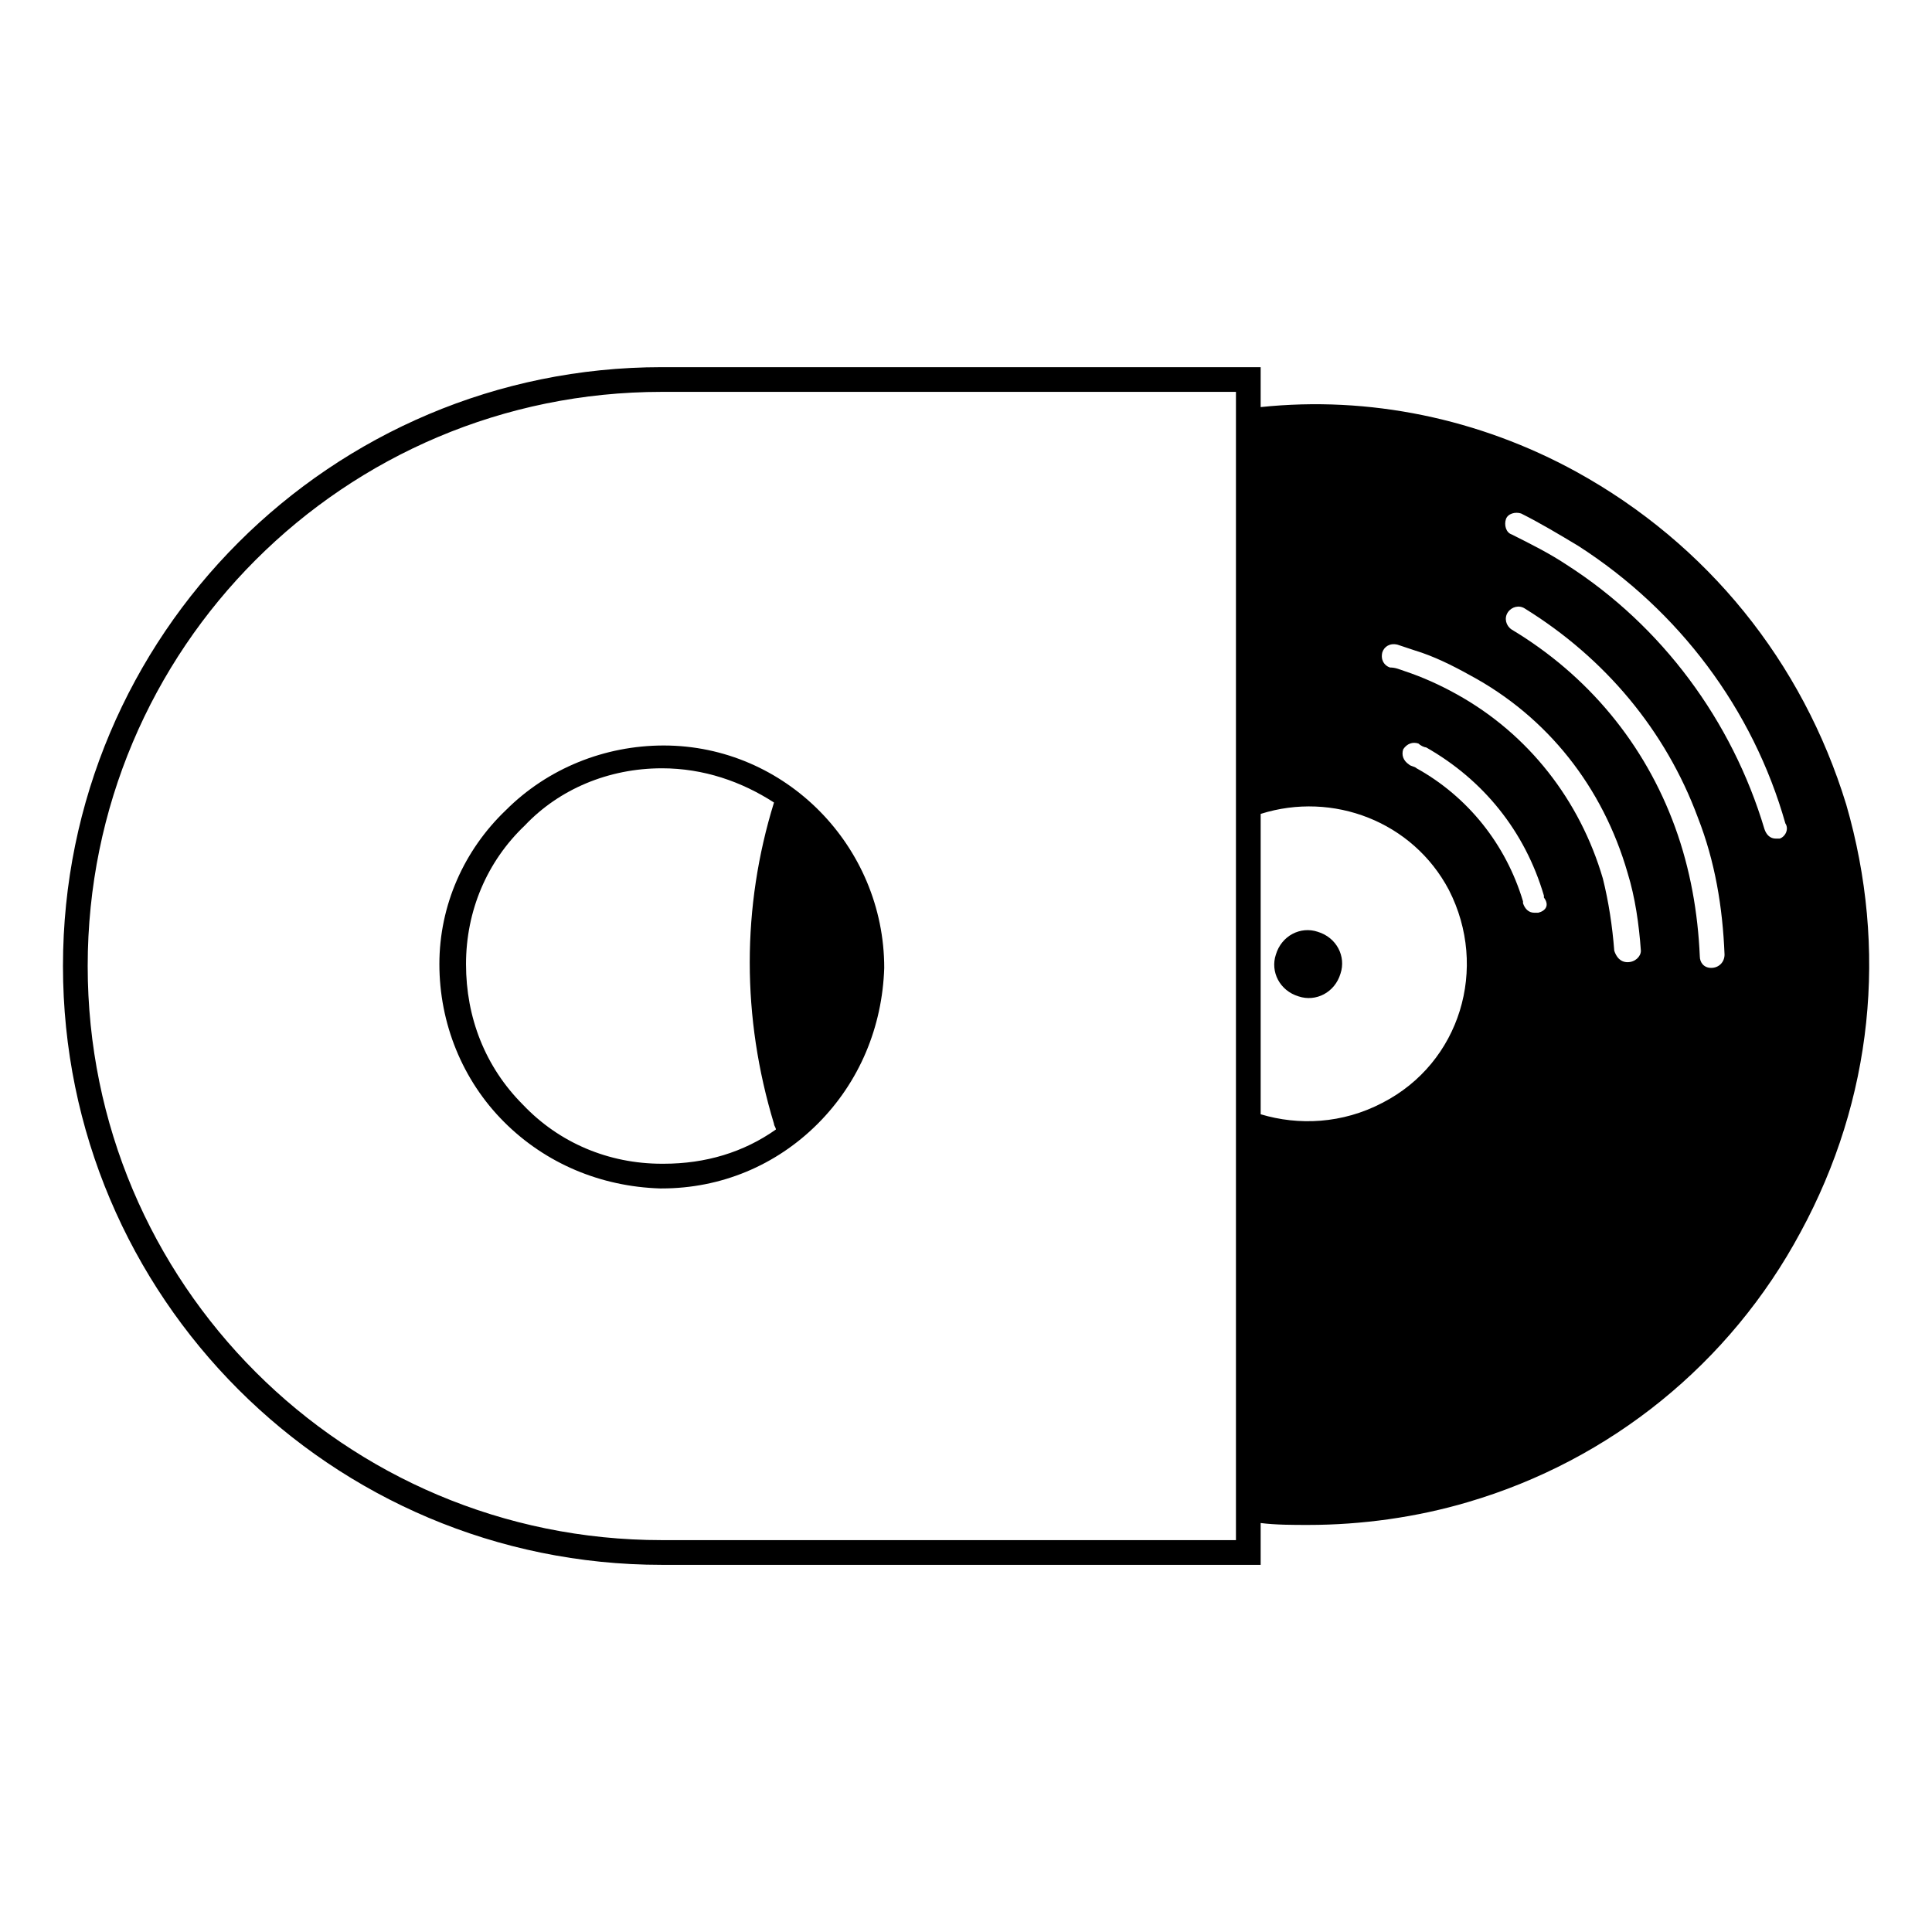
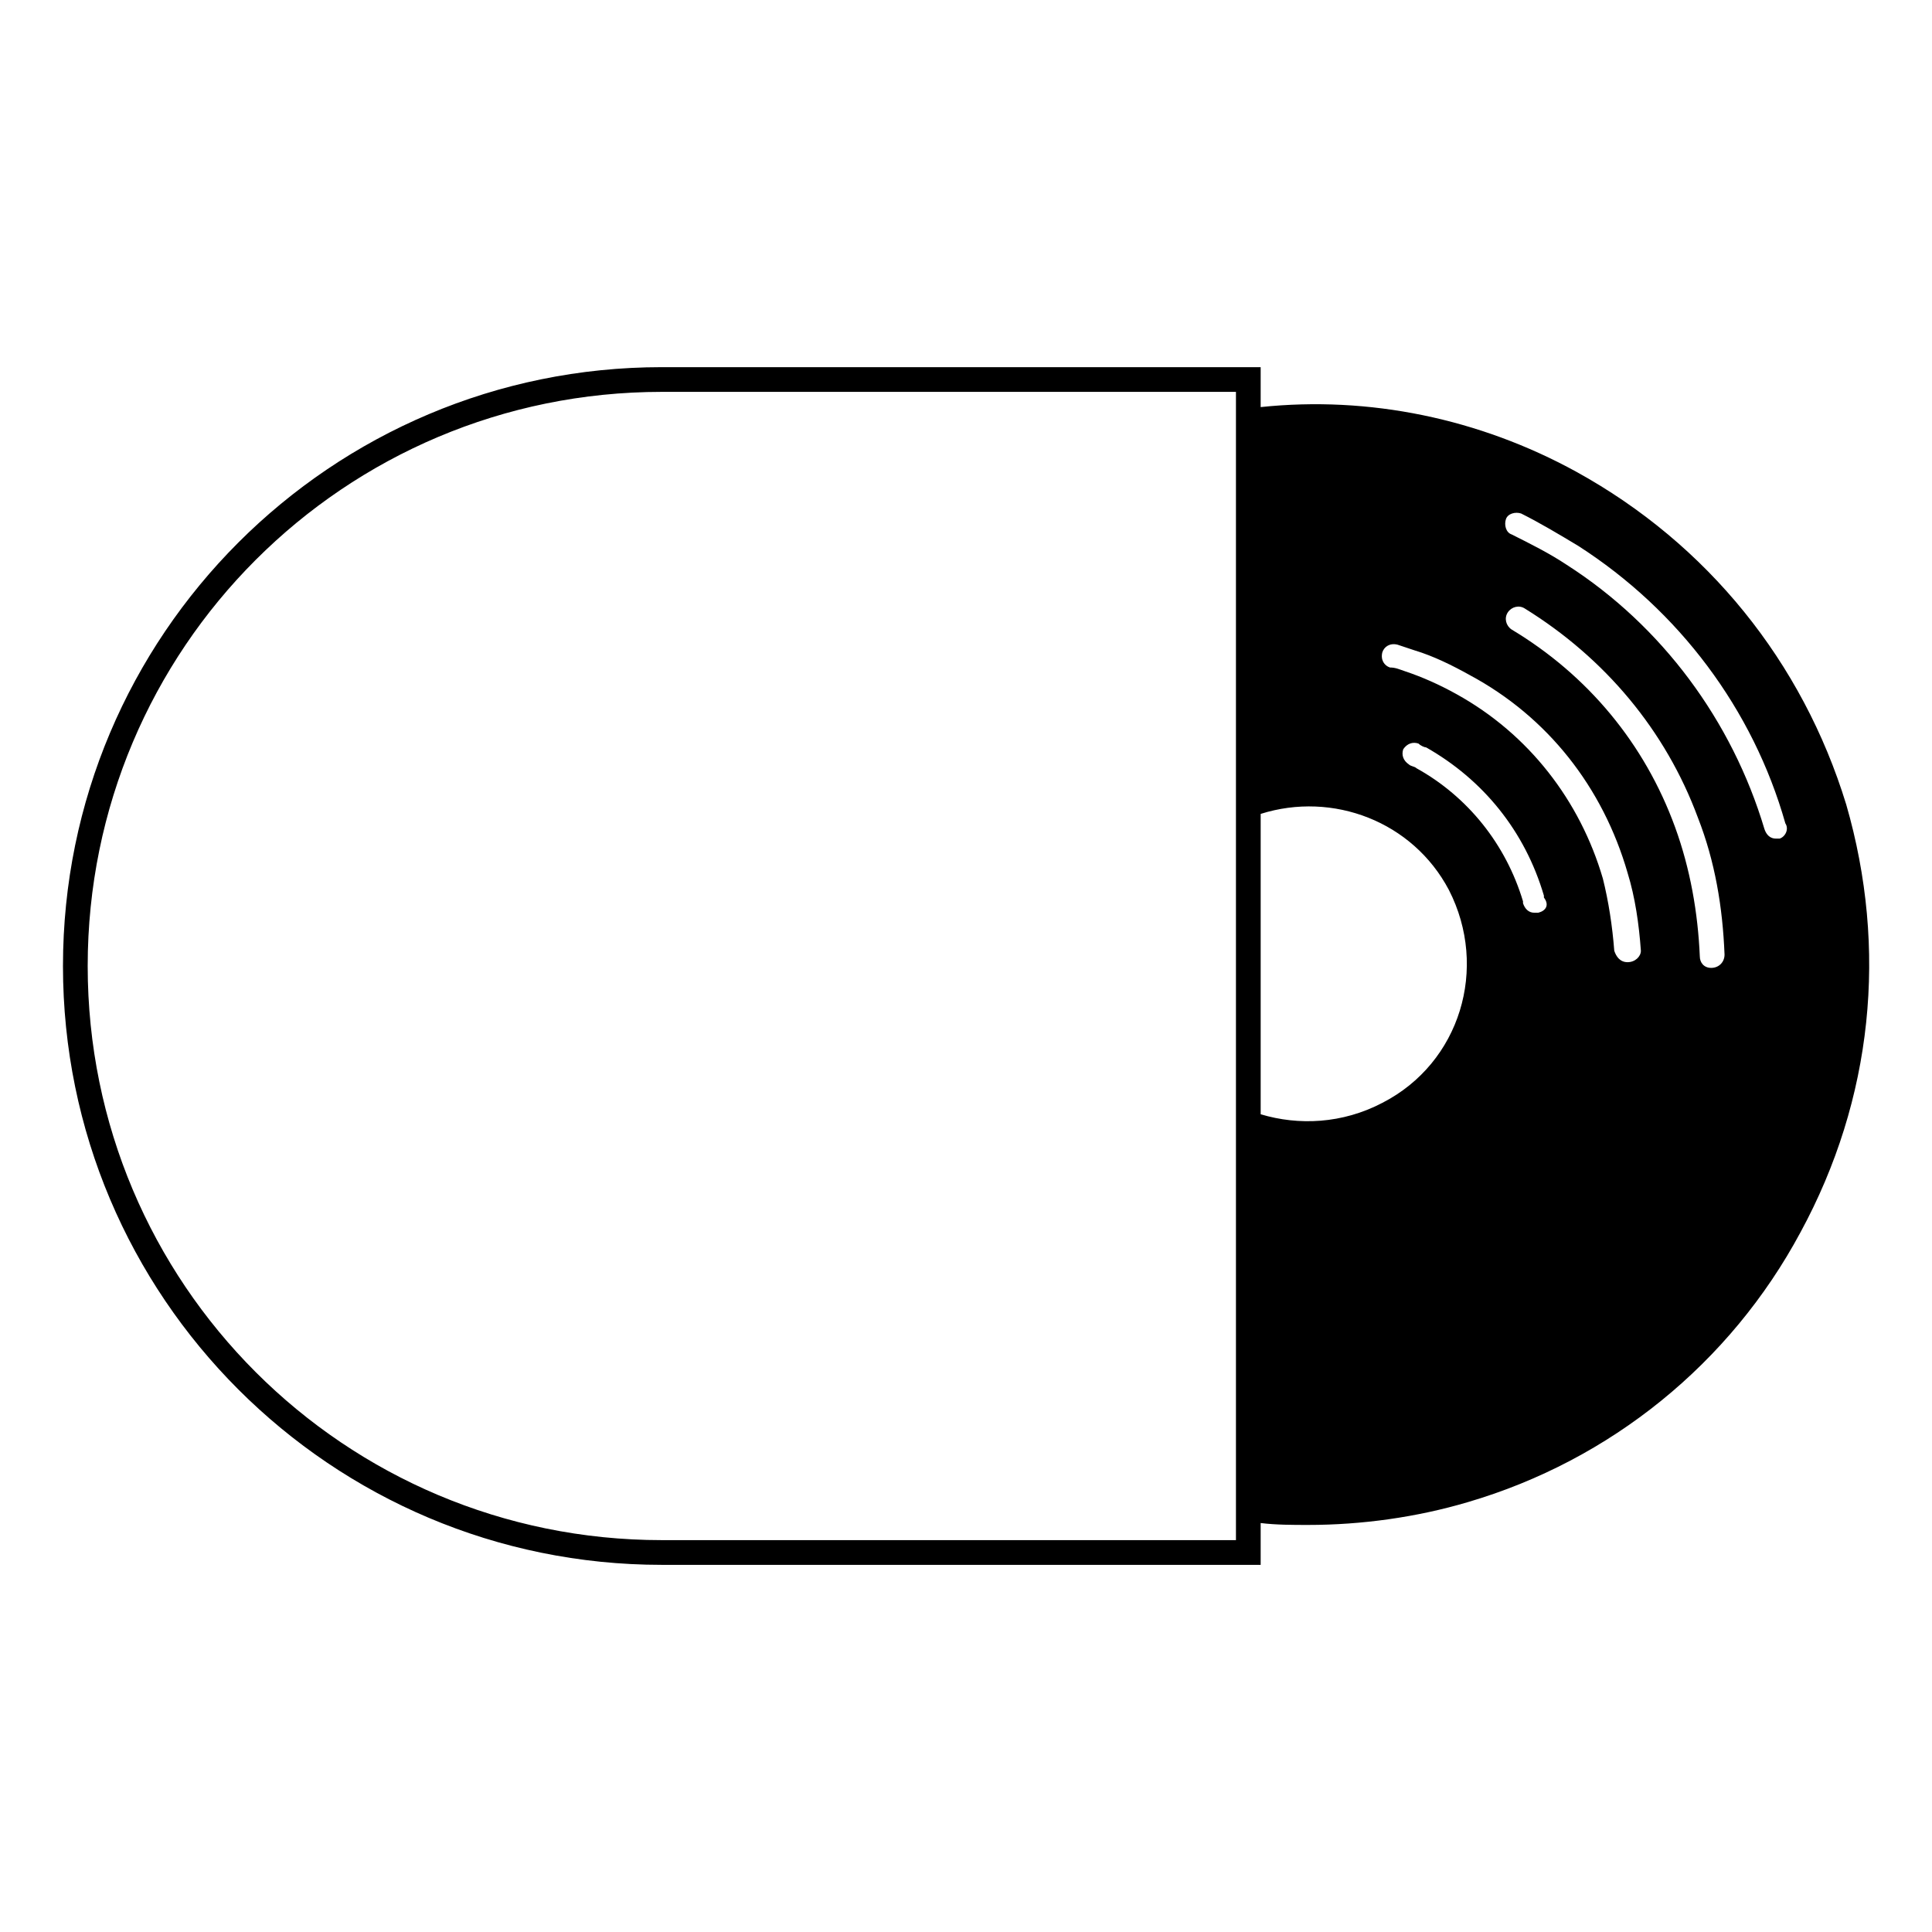
<svg xmlns="http://www.w3.org/2000/svg" fill="#000000" width="800px" height="800px" version="1.1" viewBox="144 144 512 512">
  <g>
    <path d="m633.26 357.18c-11.586-37.785-36.777-69.023-71.539-88.168-25.695-14.105-54.914-20.152-83.633-17.129v-10.578l-158.7-0.004c-87.664 0-158.7 71.039-158.7 158.7 0 87.66 71.039 158.7 158.7 158.7h158.7v-11.082c4.031 0.504 8.566 0.504 12.594 0.504 14.105 0 28.719-2.016 42.32-6.047 37.785-11.086 69.527-36.781 88.168-71.543 19.145-35.266 23.176-75.066 12.09-113.36zm-161.72 194.97h-152.15c-84.137 0-152.15-68.016-152.15-152.15 0-84.137 68.016-152.15 152.15-152.15h152.15zm38.793-115.88c-10.578 5.543-22.168 6.047-32.242 3.023v-79.602c19.145-6.047 40.305 2.016 49.879 20.152 10.578 20.656 3.019 45.844-17.637 56.426zm41.312-50.383h-1.008c-1.512 0-2.519-1.008-3.023-2.519v-0.504c-4.535-15.113-14.609-27.711-28.215-35.266-0.504-0.504-1.512-0.504-2.016-1.008-1.512-1.008-2.016-2.519-1.512-4.031 1.008-1.512 2.519-2.016 4.031-1.512 0.504 0.504 1.512 1.008 2.016 1.008 15.113 8.566 26.199 22.168 31.234 39.297v0.504c1.516 2.016 0.508 3.527-1.508 4.031zm23.68 13.102c-2.016 0-3.023-1.512-3.527-3.023-0.504-6.551-1.512-13.098-3.023-19.145-6.047-20.656-19.648-38.289-38.793-48.871-4.535-2.519-9.07-4.535-13.602-6.047-1.512-0.504-2.519-1.008-4.031-1.008-1.512-0.504-2.519-2.016-2.016-4.031 0.504-1.512 2.016-2.519 4.031-2.016 1.512 0.504 3.023 1.008 4.535 1.512 5.039 1.512 10.078 4.031 14.609 6.551 20.656 11.082 35.266 29.727 41.816 52.395 2.016 6.551 3.023 13.602 3.527 20.656 0 1.516-1.512 3.027-3.527 3.027zm22.168 1.512c-2.016 0-3.023-1.512-3.023-3.023-0.504-11.586-2.519-23.176-6.551-34.258-8.062-22.168-23.176-40.305-43.328-52.395-1.512-1.008-2.016-3.023-1.008-4.535 1.008-1.512 3.023-2.016 4.535-1.008 21.16 13.098 37.281 32.242 45.848 55.418 4.535 11.586 6.551 23.68 7.055 36.273 0 2.016-1.512 3.527-3.527 3.527zm18.137-34.262h-1.008c-1.512 0-2.519-1.008-3.023-2.519-8.566-28.719-27.207-53.906-52.395-70.031-4.535-3.023-9.574-5.543-14.609-8.062-1.512-0.504-2.016-2.519-1.512-4.031 0.504-1.512 2.519-2.016 4.031-1.512 5.039 2.519 10.078 5.543 15.113 8.566 26.703 17.129 46.352 43.328 54.914 73.555 1.008 1.516 0 3.531-1.512 4.035z" />
-     <path d="m493.2 390.93c-4.535-1.512-9.574 1.008-11.082 6.047-1.512 4.535 1.008 9.574 6.047 11.082 4.535 1.512 9.574-1.008 11.082-6.047 1.512-4.531-1.008-9.57-6.047-11.082z" />
-     <path d="m260.44 399.5c0 15.617 6.047 30.73 17.129 41.816 11.082 11.082 25.695 17.129 41.312 17.633h0.504c15.617 0 30.23-6.047 41.312-17.129 11.082-11.082 17.129-25.695 17.633-41.312 0-32.242-26.199-58.945-58.441-58.945-15.617 0-30.73 6.047-41.816 17.129-11.082 10.578-17.633 25.188-17.633 40.809zm58.949-51.895c11.082 0 21.16 3.527 29.727 9.07-8.566 27.711-8.566 56.93 0 85.145 0 0.504 0.504 1.008 0.504 1.512-8.566 6.047-18.641 9.07-29.727 9.07h-0.504c-14.105 0-27.207-5.543-36.777-15.617-10.078-10.078-15.113-23.176-15.113-37.281s5.543-27.207 15.617-36.777c9.066-9.578 22.164-15.121 36.273-15.121z" />
+     <path d="m493.2 390.93z" />
  </g>
</svg>